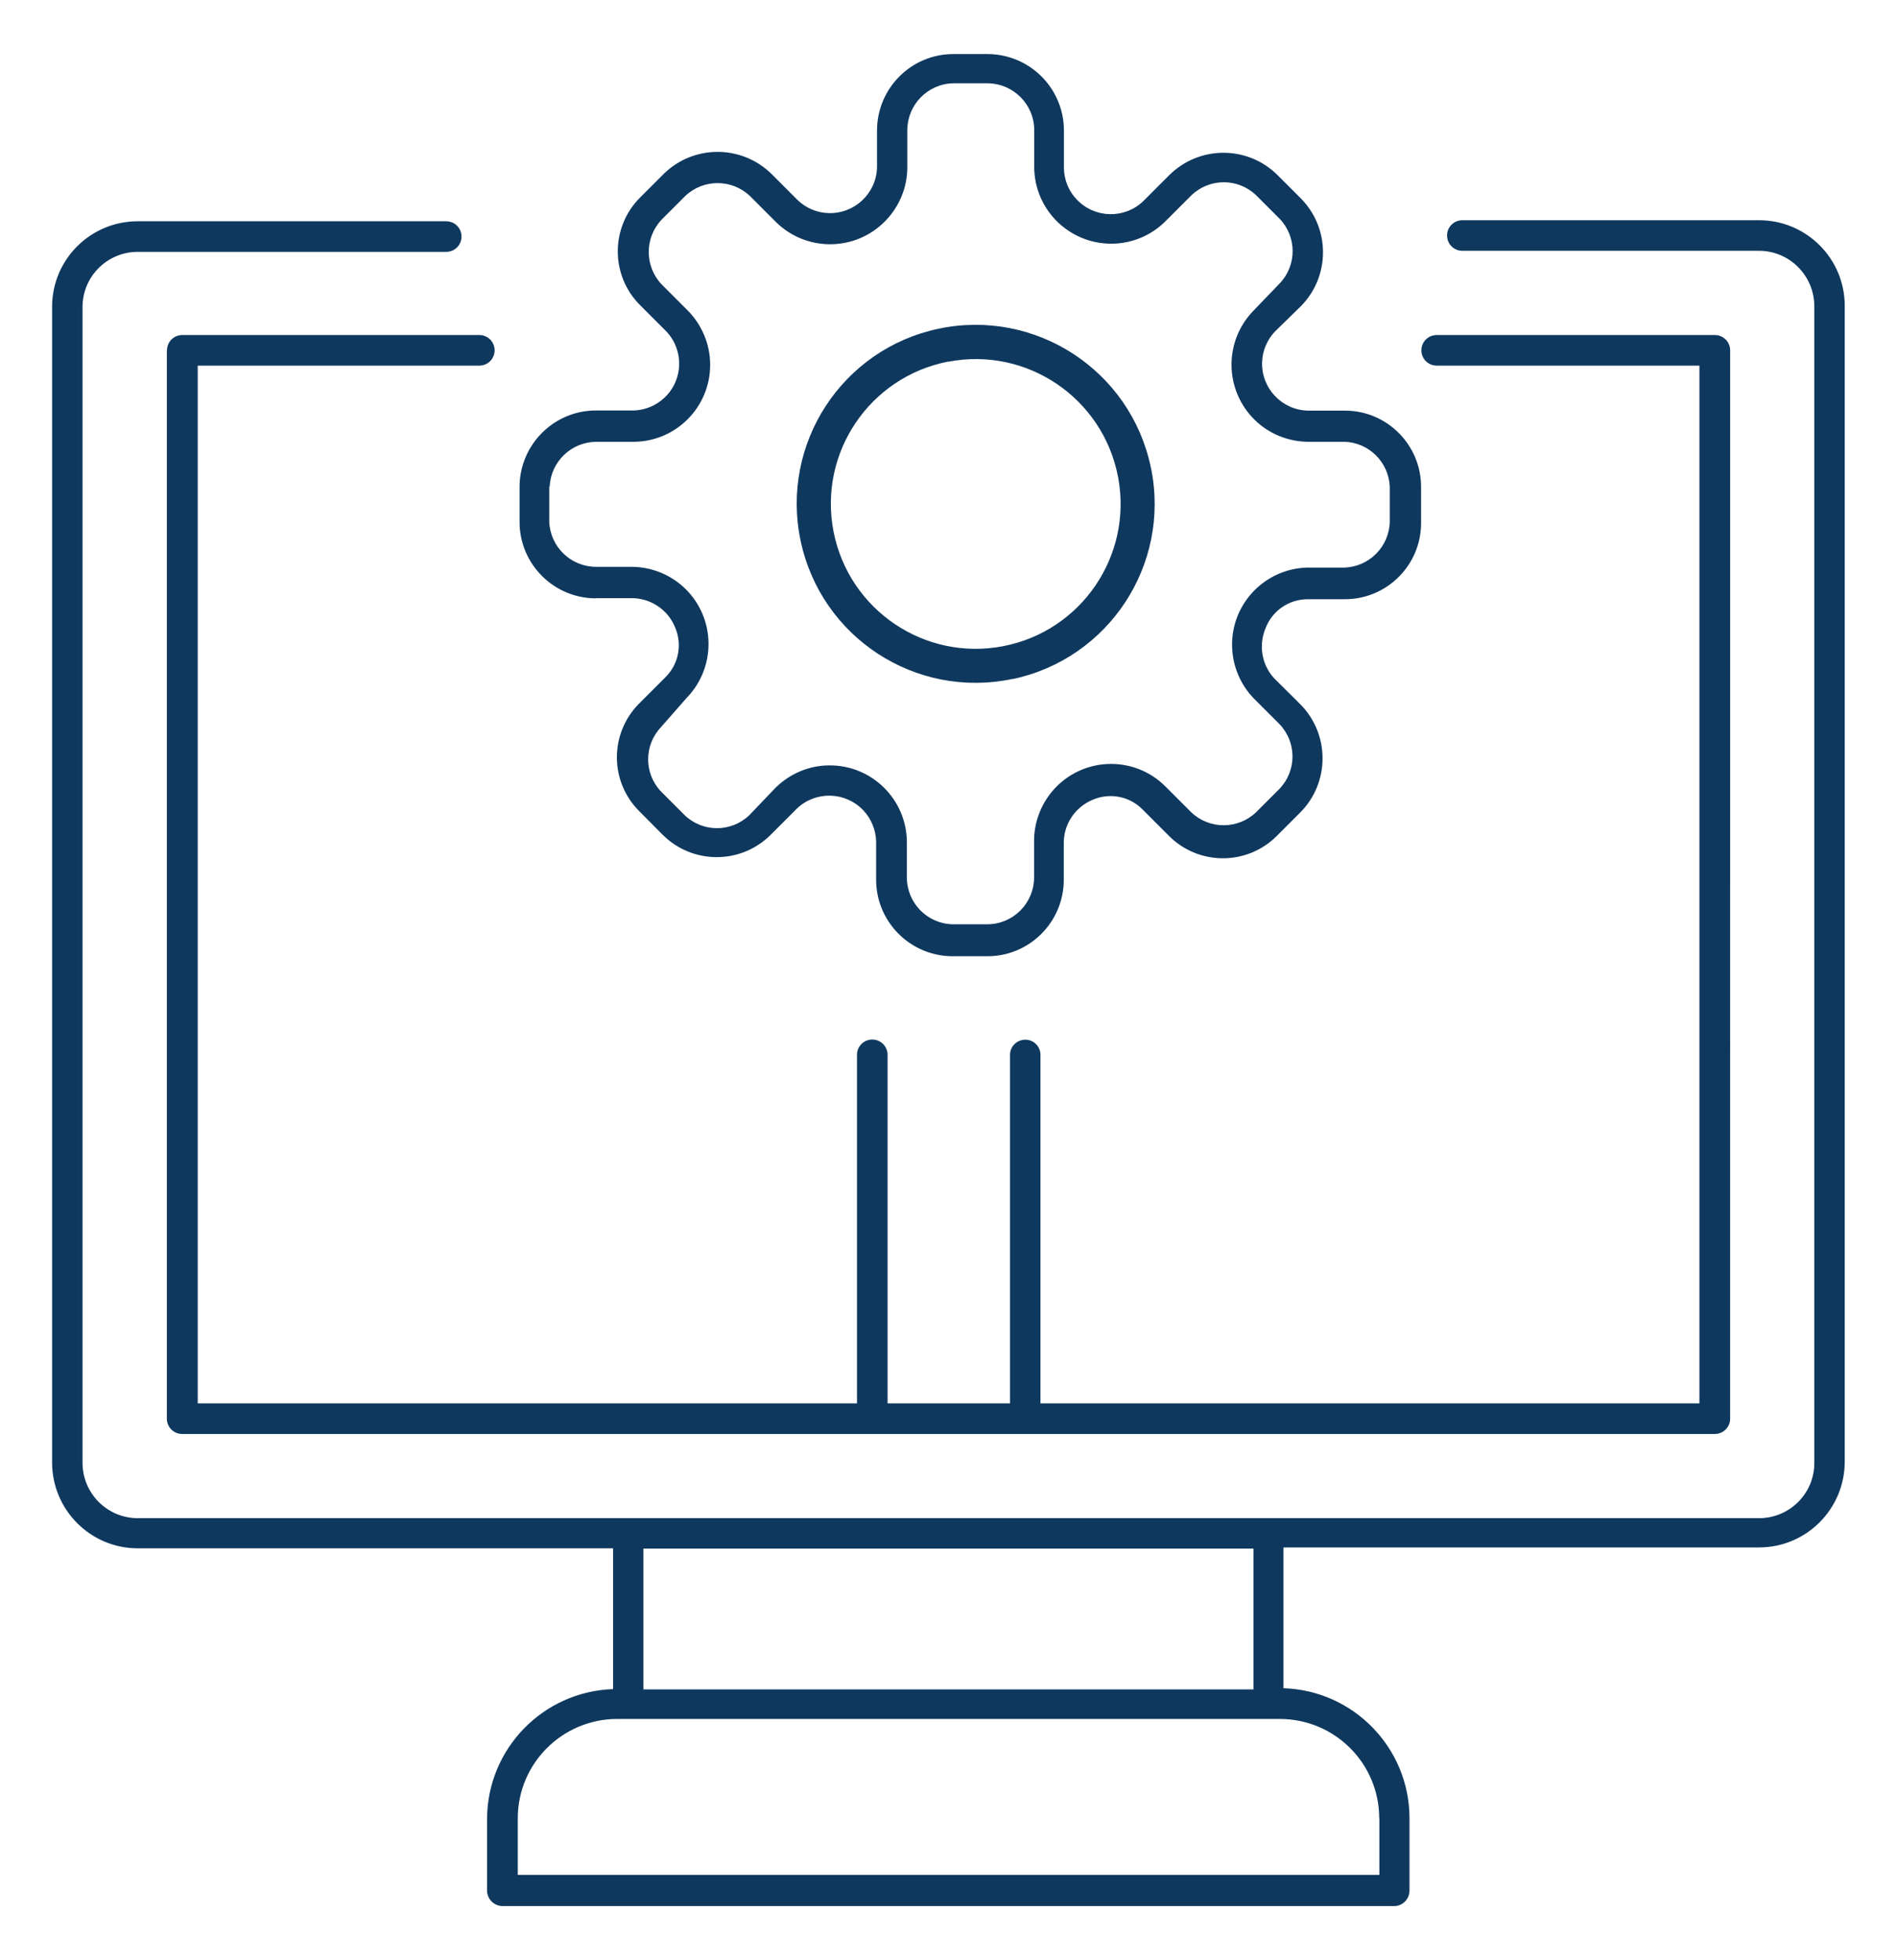
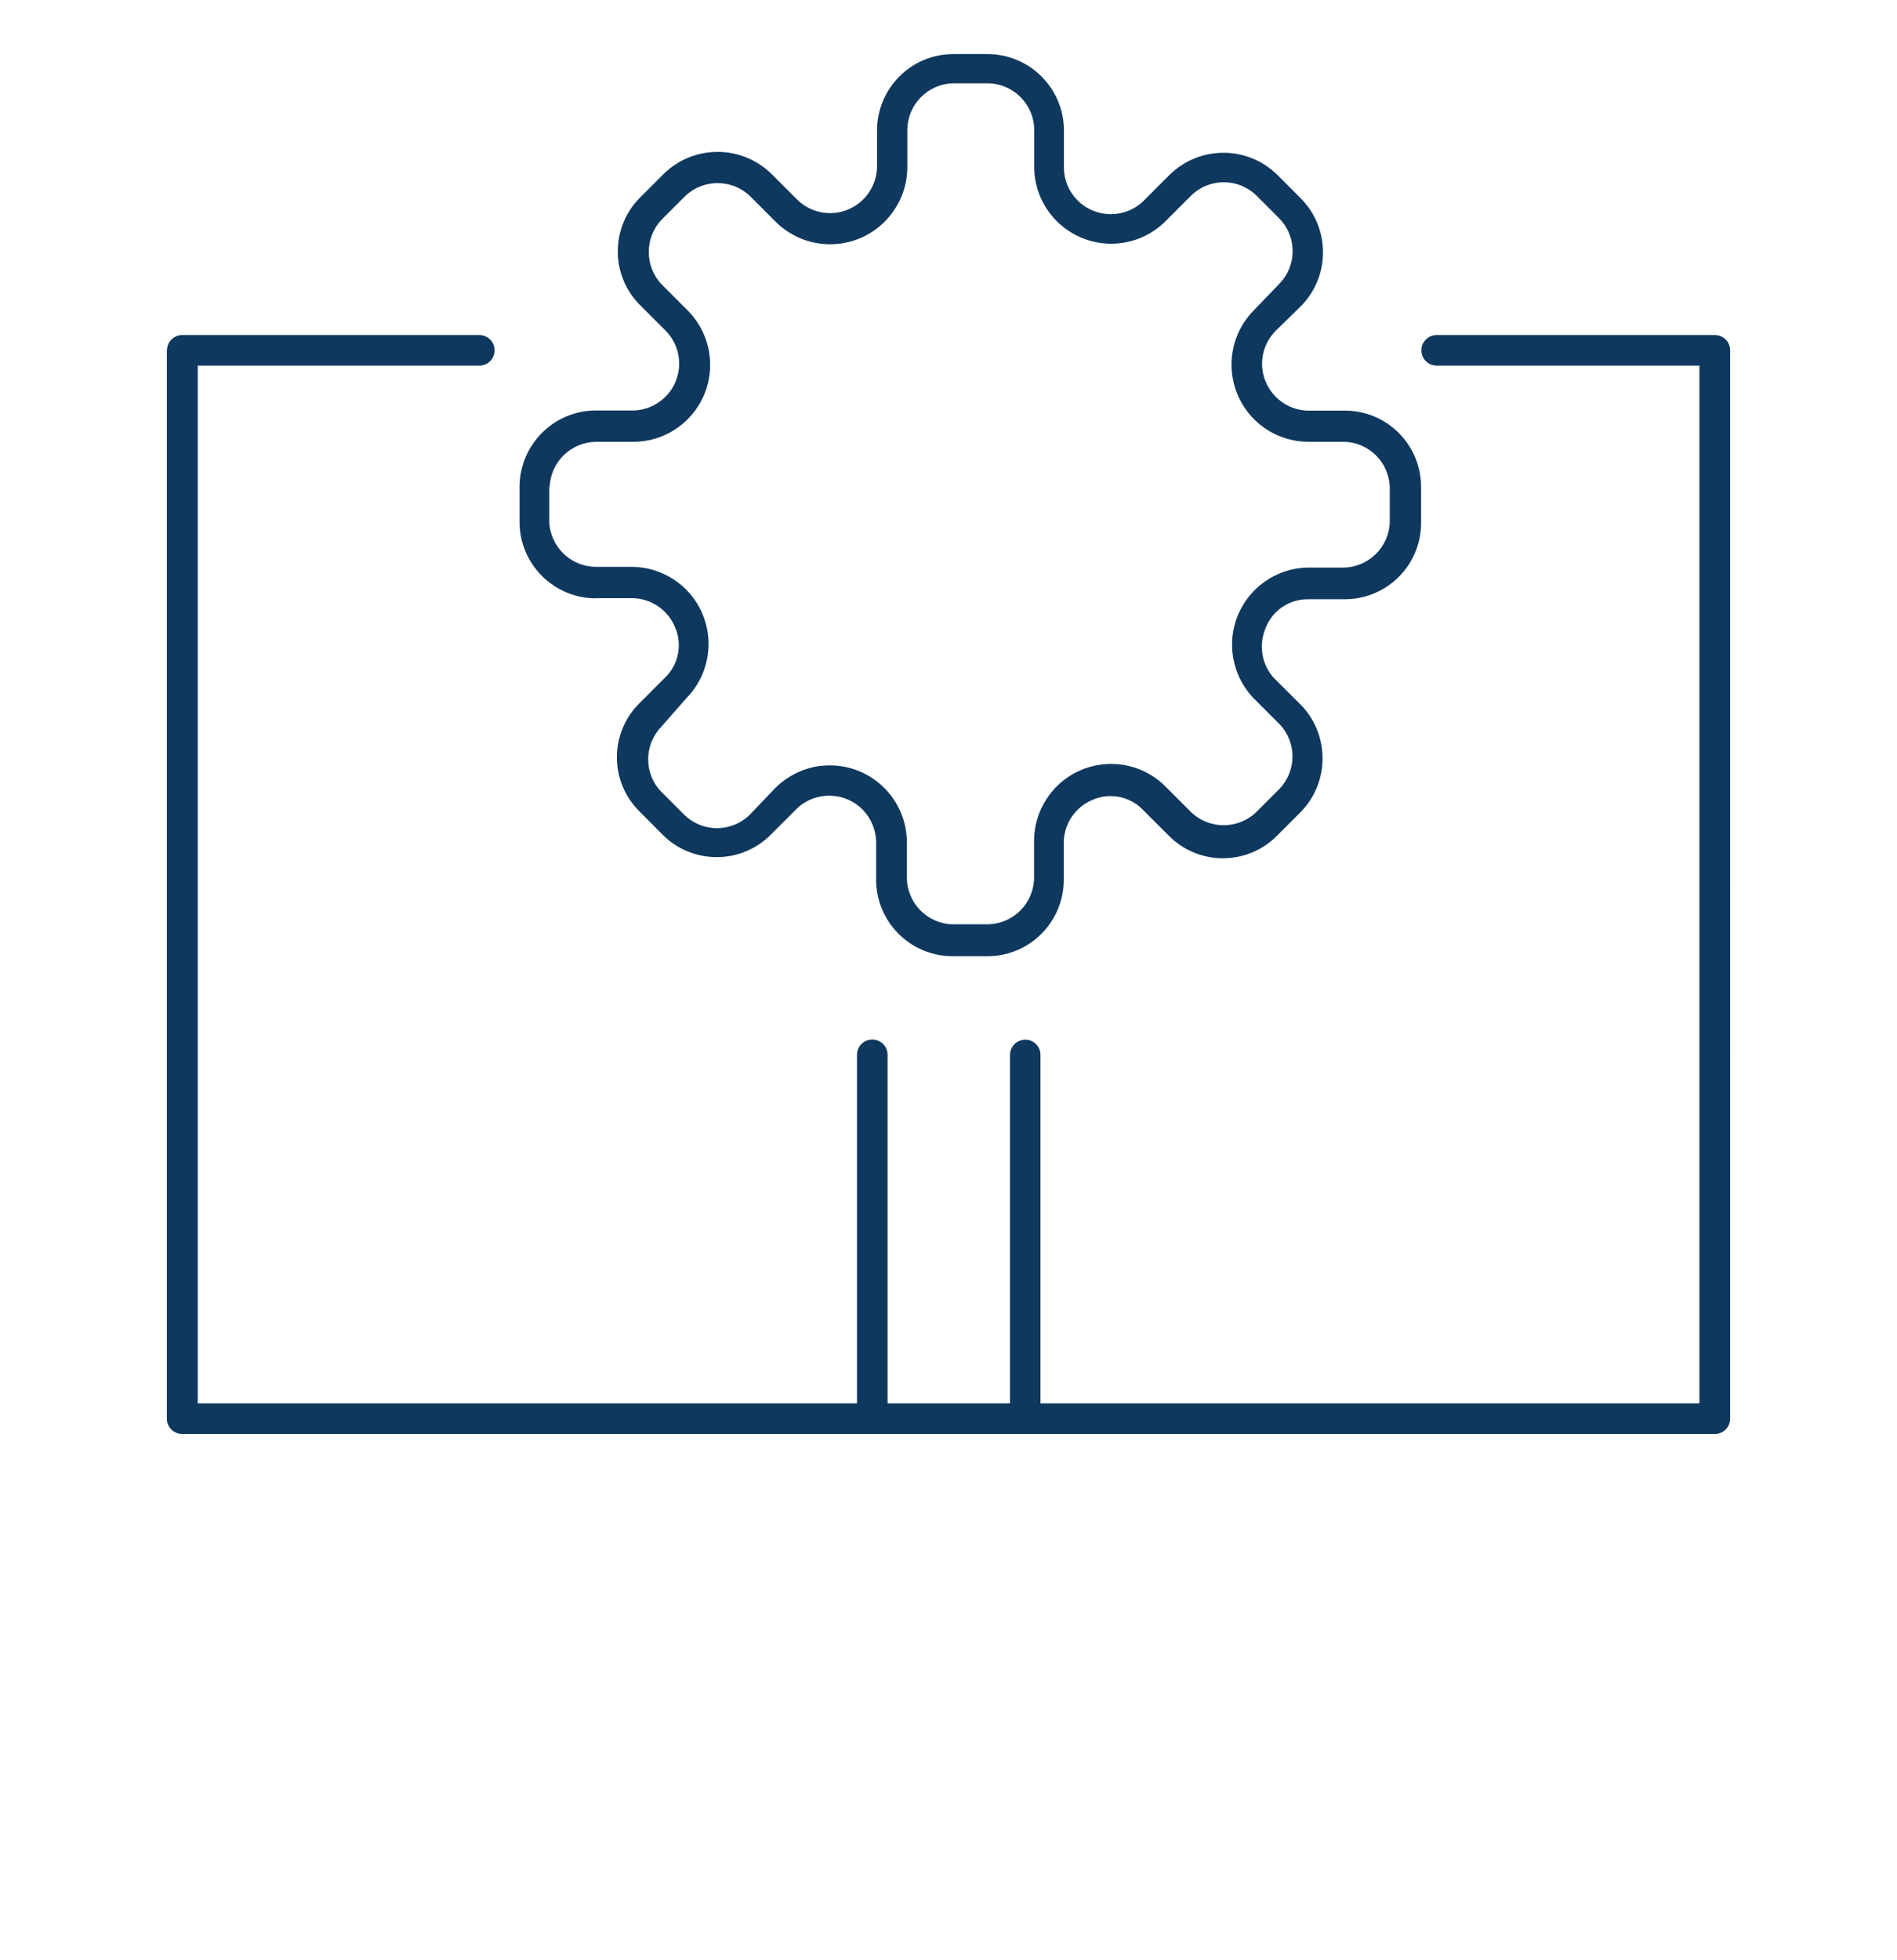
<svg xmlns="http://www.w3.org/2000/svg" id="noun-computer-7615381" viewBox="0 0 127.79 132">
  <defs>
    <style>
      .cls-1 {
        fill: none;
      }

      .cls-2 {
        fill: #0f385e;
      }
    </style>
  </defs>
  <path class="cls-1" d="M40.19,38.18h2.45c1.33.02,2.6.55,3.55,1.47,2.06,2,2.11,5.29.1,7.35l-1.72,1.96c-1.17,1.22-1.17,3.14,0,4.36l1.58,1.58c1.22,1.17,3.14,1.17,4.36,0l1.77-1.85c.96-.95,2.26-1.49,3.62-1.5,2.86-.02,5.2,2.29,5.22,5.15v2.39c0,1.72,1.37,3.12,3.08,3.16h2.33c1.74,0,3.16-1.42,3.16-3.16v-2.5c.01-1.35.55-2.64,1.49-3.59,2.01-2.04,5.29-2.07,7.33-.06l1.77,1.77c1.22,1.17,3.14,1.17,4.36,0h0s1.58-1.58,1.58-1.58c1.17-1.22,1.17-3.14,0-4.36h0l-1.77-1.77c-.88-.93-1.39-2.15-1.42-3.42-.09-2.87,2.17-5.26,5.04-5.35h2.5c1.68-.04,3.04-1.4,3.08-3.08v-2.37c-.07-1.64-1.39-2.95-3.03-3.02h-2.5c-1.33-.02-2.6-.54-3.56-1.47-2.06-2-2.11-5.29-.1-7.35l1.77-1.84c1.17-1.22,1.17-3.14,0-4.36l-1.58-1.58c-1.22-1.17-3.14-1.17-4.36,0l-1.77,1.77c-.96.94-2.25,1.48-3.59,1.49-2.86.02-5.2-2.28-5.23-5.14v-2.5h0c0-1.75-1.42-3.16-3.16-3.16h-2.31c-1.71.04-3.08,1.44-3.08,3.16v2.54c-.02,1.34-.55,2.62-1.48,3.57-2.01,2.05-5.3,2.09-7.35.08h0s-1.77-1.77-1.77-1.77c-1.22-1.17-3.14-1.17-4.36,0h0s-1.58,1.58-1.58,1.58c-1.17,1.22-1.17,3.16,0,4.38l1.77,1.77c.95.96,1.48,2.25,1.49,3.6.02,2.86-2.28,5.2-5.14,5.22h-2.51c-1.69,0-3.08,1.33-3.16,3.02v2.37c.07,1.7,1.46,3.03,3.16,3.03ZM64.67,21.05c5.27-1.11,10.44,2.27,11.55,7.55h0s.01.06.01.06c1.07,5.26-2.31,10.39-7.56,11.49-5.27,1.11-10.44-2.27-11.55-7.55-1.11-5.27,2.27-10.44,7.55-11.55Z" />
  <path class="cls-1" d="M41.58,115.76c-3.7,0-6.7,2.99-6.7,6.69v3.81h58.04v-3.81c0-3.7-3.01-6.69-6.7-6.69h-44.63Z" />
-   <rect class="cls-1" x="43.34" y="104.28" width="41.1" height="9.48" />
-   <path class="cls-2" d="M118.51,14.83h-20c-.57,0-1.03.46-1.03,1.03s.46,1.03,1.03,1.03h19.99c2.05,0,3.71,1.67,3.72,3.72v77.91c0,2.05-1.67,3.71-3.72,3.71H9.28c-2.05,0-3.71-1.66-3.72-3.71V20.6c.04-2.02,1.69-3.64,3.72-3.64h20.78c.57,0,1.03-.46,1.03-1.03,0-.57-.46-1.03-1.03-1.03H9.28c-3.16,0-5.73,2.53-5.77,5.69v77.91c.01,3.18,2.59,5.76,5.77,5.76h0s32.02,0,32.02,0v9.48c-4.72.16-8.47,4.02-8.49,8.74v4.84c.01.56.47,1.02,1.03,1.03h60.08c.56,0,1.02-.46,1.03-1.03v-4.9c-.01-4.72-3.77-8.59-8.49-8.74v-9.48h32.04c3.18,0,5.76-2.58,5.77-5.76V20.6c0-3.19-2.58-5.77-5.77-5.77ZM43.34,104.28h41.1v9.48h-41.1v-9.48ZM92.92,122.44h0s0,0,0,0v3.81h-58.04v-3.81c0-3.7,3.01-6.69,6.7-6.69h44.63c3.7,0,6.7,2.99,6.7,6.69Z" />
  <polygon class="cls-2" points="86.21 14.73 86.22 14.73 86.22 14.74 86.21 14.73" />
  <polygon class="cls-2" points="78.73 56.28 78.73 56.28 78.73 56.28 78.73 56.28" />
-   <polygon class="cls-2" points="44.57 53.32 44.57 53.32 44.56 53.32 44.57 53.32" />
  <path class="cls-2" d="M11.24,23.59v71.94c0,.57.46,1.03,1.03,1.03h103.25c.57,0,1.03-.46,1.03-1.03V23.59c0-.57-.46-1.03-1.03-1.03h-18.74c-.57,0-1.03.46-1.03,1.03s.46,1.03,1.03,1.03h17.7v69.88h-44.39v-23.47c0-.57-.46-1.02-1.02-1.02-.57,0-1.03.46-1.03,1.02v23.47h-8.25v-23.47c0-.57-.46-1.03-1.03-1.03s-1.03.46-1.03,1.03v23.47H13.32V24.62h18.97c.57,0,1.03-.46,1.03-1.03s-.46-1.03-1.03-1.03H12.28c-.57,0-1.03.46-1.03,1.03Z" />
  <path class="cls-2" d="M40.15,40.28s.02,0,.04,0h0s2.51,0,2.51,0c1.23.06,2.32.83,2.78,1.97.49,1.14.24,2.47-.65,3.35l-1.77,1.77c-2,2-2.01,5.24,0,7.25h0s1.58,1.59,1.58,1.59c2.01,2.01,5.27,2.01,7.28,0,0,0,0,0,0,0l1.77-1.77c1.27-1.2,3.27-1.14,4.47.13.53.56.83,1.3.86,2.07v2.5c-.05,2.85,2.21,5.19,5.06,5.25.04,0,.09,0,.13,0h2.31c2.84,0,5.14-2.31,5.14-5.15v-2.53c.02-1.26.79-2.38,1.96-2.86,1.15-.49,2.48-.23,3.35.66l1.77,1.77c2,2.01,5.25,2.02,7.26.02l.02-.02,1.58-1.58h0c1.99-2.01,1.99-5.26,0-7.27l-1.78-1.77h0c-.84-.92-1.05-2.25-.55-3.4.46-1.16,1.58-1.91,2.83-1.91h2.5c2.83,0,5.13-2.3,5.13-5.13v-2.43c0-2.84-2.3-5.14-5.13-5.14h-2.51c-1.74-.05-3.12-1.5-3.07-3.25.02-.77.33-1.51.86-2.07l1.75-1.71c1.99-2.01,1.99-5.25,0-7.26l-1.58-1.58c-2.01-1.99-5.25-1.99-7.27,0l-1.77,1.77c-1.26,1.2-3.26,1.16-4.47-.11-.56-.58-.87-1.36-.87-2.16v-2.49c0-2.84-2.3-5.14-5.14-5.15h-2.31c-2.84,0-5.14,2.31-5.14,5.15v2.5c-.06,1.75-1.52,3.11-3.26,3.06-.77-.02-1.51-.33-2.07-.86l-1.77-1.77h0c-2.02-1.99-5.26-1.99-7.28,0l-1.58,1.58c-2,2-2.01,5.24,0,7.25,0,0,0,0,0,0l1.77,1.77c1.2,1.27,1.14,3.27-.13,4.46-.56.53-1.3.84-2.07.86h-2.49c-2.84-.03-5.17,2.26-5.2,5.1,0,.01,0,.02,0,.04v2.37c0,2.84,2.32,5.15,5.16,5.14ZM37.03,32.77c.07-1.69,1.47-3.02,3.16-3.02h2.51c2.86-.02,5.16-2.36,5.14-5.22-.01-1.35-.55-2.64-1.49-3.6l-1.77-1.77c-1.17-1.22-1.17-3.16,0-4.38l1.58-1.58h0c1.22-1.16,3.14-1.16,4.36,0l1.77,1.77h0c2.05,2,5.34,1.97,7.35-.09.93-.96,1.47-2.23,1.48-3.57v-2.54c0-1.71,1.37-3.12,3.08-3.16h2.31c1.74,0,3.16,1.41,3.16,3.16h0v2.5c.02,2.86,2.36,5.16,5.23,5.14,1.35-.01,2.64-.55,3.59-1.49l1.77-1.77c1.22-1.17,3.14-1.17,4.36,0l1.58,1.58s0,0,0,0h0s0,0,0,0c1.17,1.22,1.17,3.14,0,4.36l-1.77,1.84c-2,2.06-1.95,5.35.1,7.35.95.93,2.23,1.45,3.56,1.47h2.5c1.64.06,2.96,1.38,3.03,3.02v2.37c-.04,1.68-1.4,3.04-3.08,3.08h-2.5c-2.87.09-5.13,2.48-5.04,5.35.04,1.28.55,2.5,1.42,3.42l1.77,1.77h0c1.17,1.22,1.17,3.14,0,4.36l-1.58,1.58h0c-1.22,1.16-3.14,1.16-4.36,0l-1.77-1.77c-2.04-2.01-5.32-1.98-7.33.06-.94.96-1.48,2.25-1.49,3.59v2.5c0,1.74-1.41,3.16-3.16,3.16h-2.33c-1.71-.04-3.08-1.44-3.08-3.16v-2.39c-.02-2.86-2.36-5.17-5.22-5.15-1.36,0-2.65.55-3.62,1.5l-1.77,1.85c-1.22,1.17-3.14,1.17-4.36,0l-1.58-1.58h0s0,0,0,0h0c-1.17-1.21-1.17-3.14,0-4.36l1.72-1.96c2-2.06,1.95-5.35-.1-7.35-.95-.92-2.22-1.45-3.55-1.47h-2.45c-1.7,0-3.09-1.34-3.16-3.03v-2.37Z" />
-   <path class="cls-2" d="M68.2,45.73c6.49-1.36,10.66-7.7,9.34-14.2l-.02-.08h0c-1.37-6.51-7.75-10.68-14.27-9.32s-10.69,7.75-9.32,14.27c1.37,6.52,7.75,10.69,14.27,9.32ZM63.87,24.36c5.29-1.03,10.41,2.43,11.44,7.72l.02.1c.96,5.26-2.49,10.31-7.74,11.33-5.29,1.03-10.41-2.43-11.44-7.72-1.03-5.29,2.43-10.41,7.72-11.44Z" />
</svg>